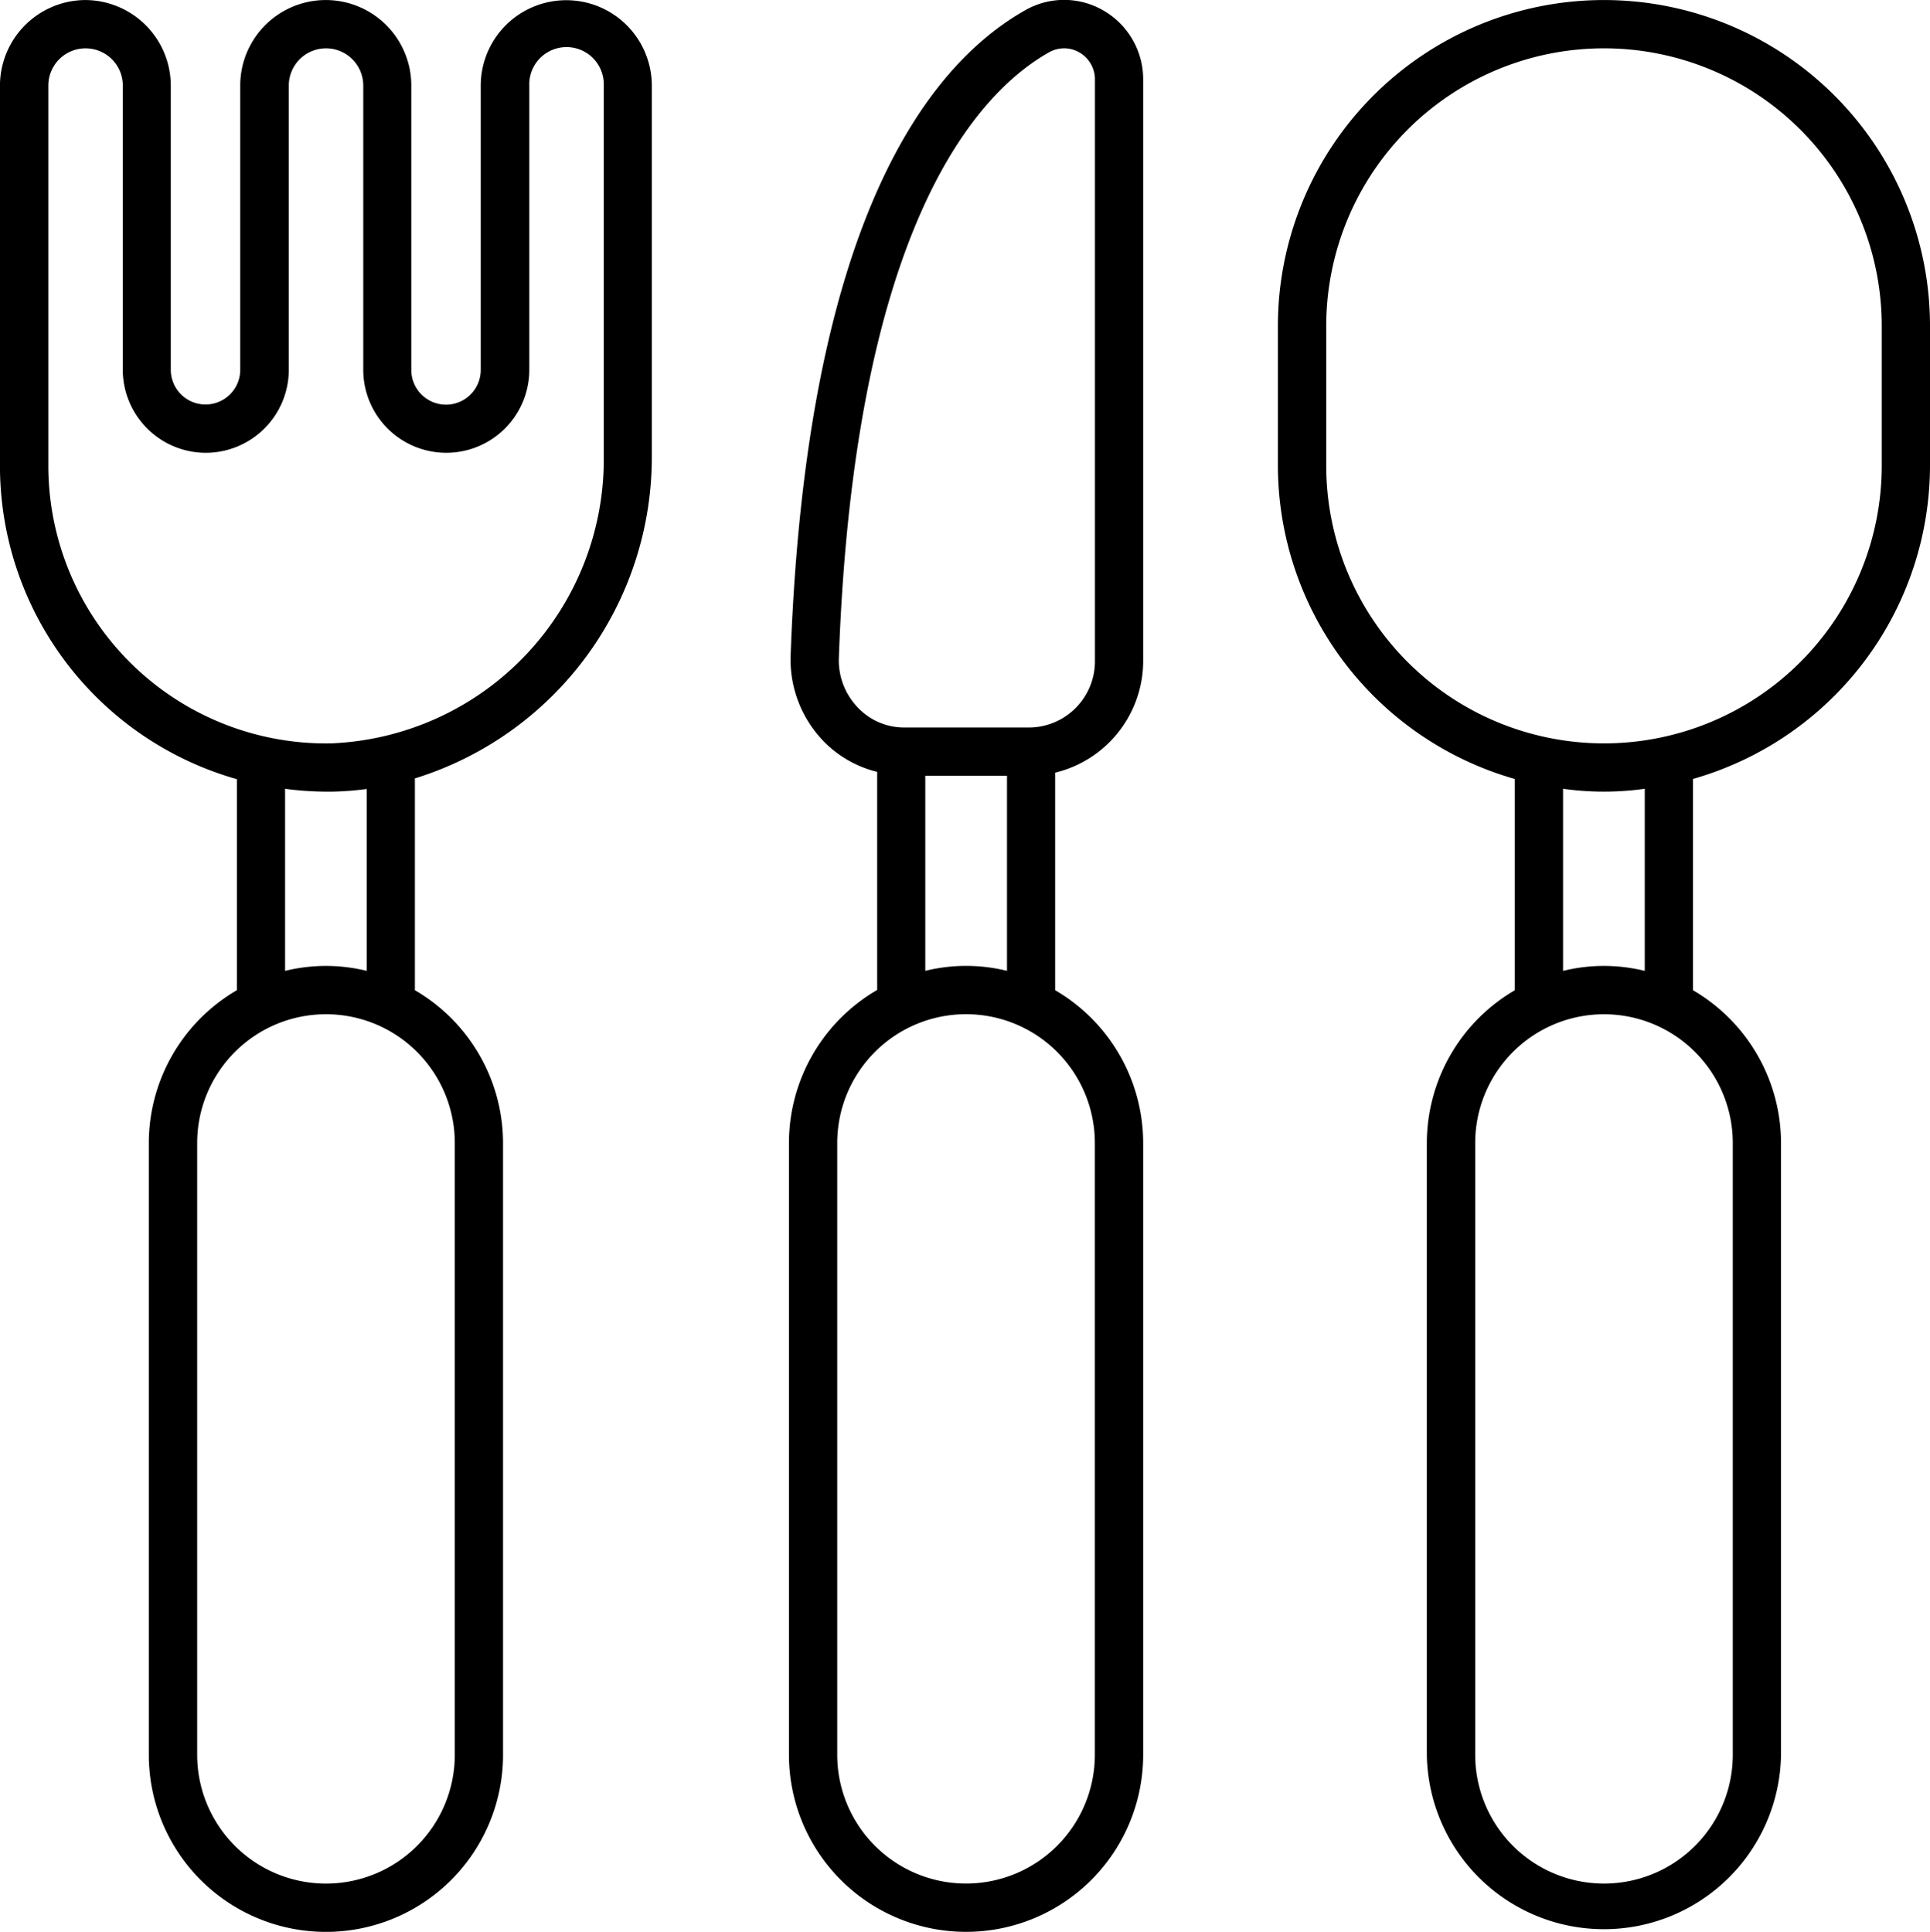
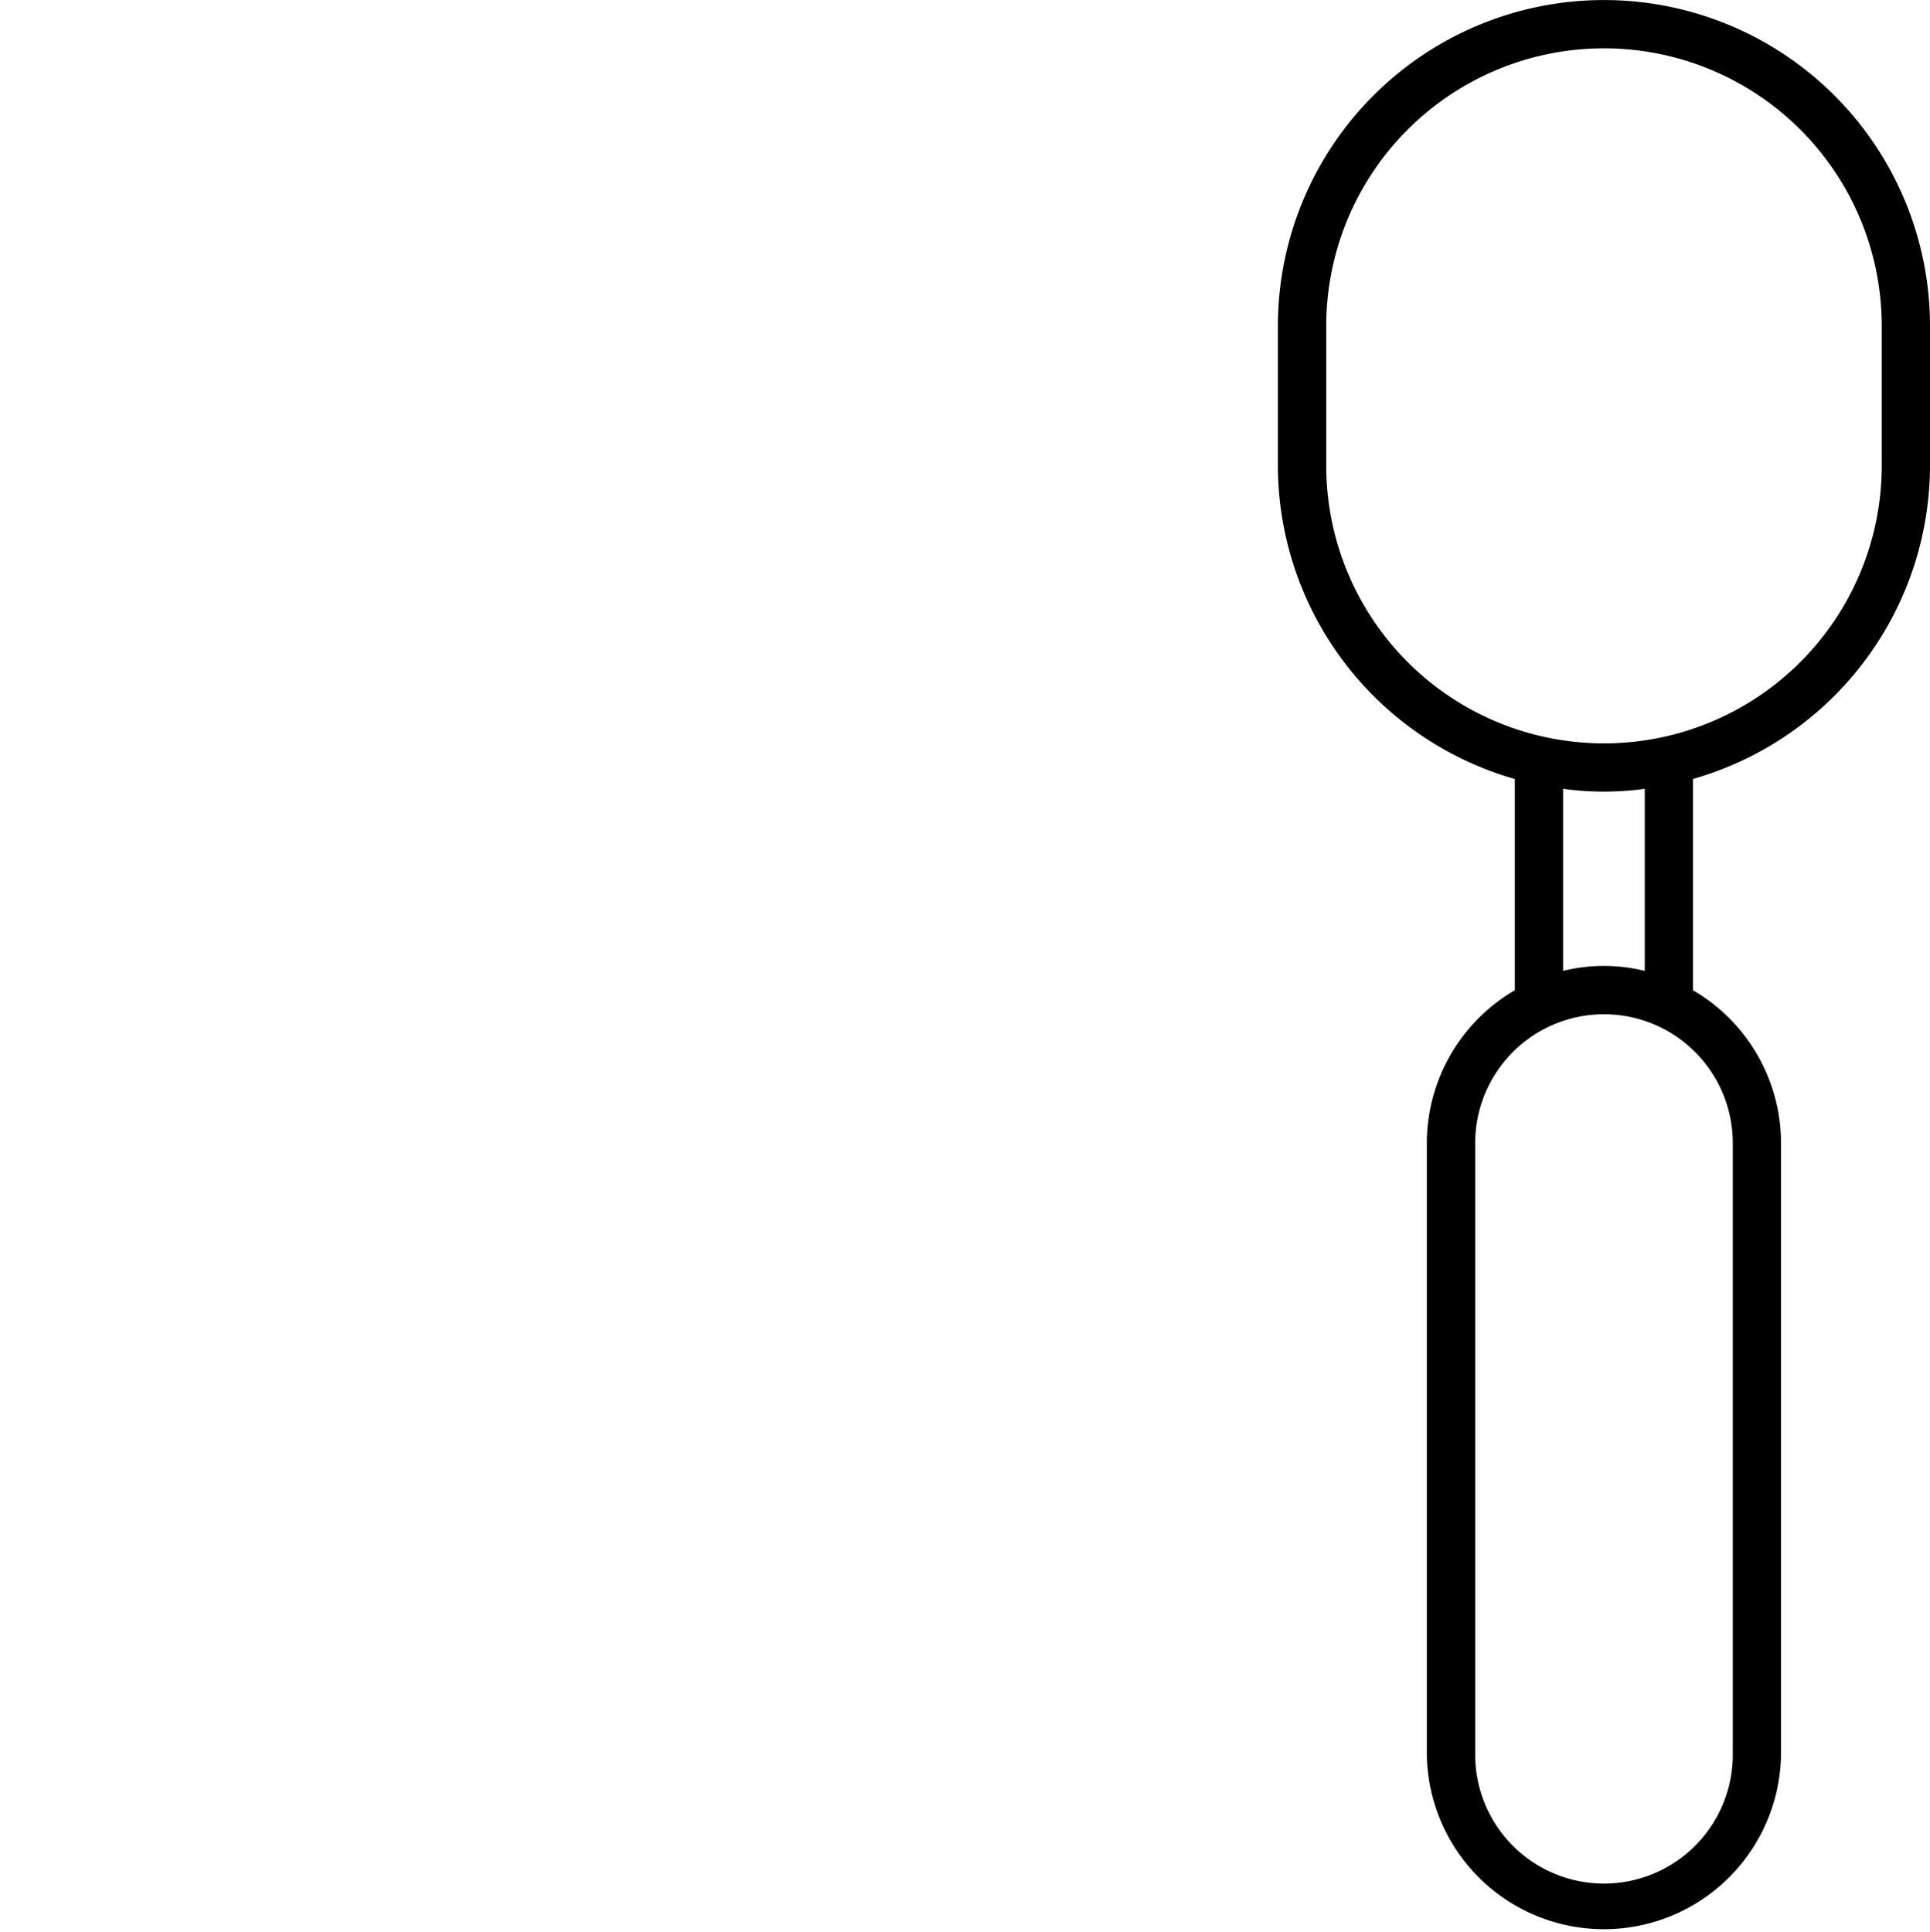
<svg xmlns="http://www.w3.org/2000/svg" width="47.248" height="47.301" viewBox="0 0 47.248 47.301">
  <g id="Group_2455" data-name="Group 2455" transform="translate(0 0)">
    <path id="Path_7739" data-name="Path 7739" d="M78.718,21.4V17.982a7.982,7.982,0,0,0-15.964,0V21.4a7.99,7.99,0,0,0,5.8,7.672v5.173A4.335,4.335,0,0,0,66.4,37.986V52.965a4.336,4.336,0,0,0,8.671,0V37.986a4.335,4.335,0,0,0-2.155-3.741V29.071A7.99,7.99,0,0,0,78.718,21.4Zm-14.781,0V17.982a6.8,6.8,0,1,1,13.6,0V21.4a6.8,6.8,0,0,1-13.6,0Zm9.953,16.586V52.965a3.153,3.153,0,1,1-6.306,0V37.986a3.153,3.153,0,0,1,6.306,0Zm-2.155-4.215a4.189,4.189,0,0,0-2,0V29.312a7.222,7.222,0,0,0,2,0Z" transform="translate(-31.47 -9.999)" />
-     <path id="Path_7740" data-name="Path 7740" d="M42.509,37.985V52.964a4.336,4.336,0,0,0,8.672,0V37.985a4.335,4.335,0,0,0-2.155-3.741V28.917a2.815,2.815,0,0,0,2.155-2.748V11.96a1.943,1.943,0,0,0-.967-1.7,1.915,1.915,0,0,0-1.925-.008c-2.408,1.364-5.359,5.214-5.739,15.8a2.872,2.872,0,0,0,.8,2.089,2.74,2.74,0,0,0,1.319.757v5.34A4.334,4.334,0,0,0,42.509,37.985Zm7.489,0V52.964a3.153,3.153,0,0,1-6.307,0V37.985a3.153,3.153,0,0,1,6.307,0ZM43.731,26.1c.38-10.574,3.384-13.822,5.141-14.818a.758.758,0,0,1,.374-.1.735.735,0,0,1,.372.1A.76.76,0,0,1,50,11.96V26.169a1.62,1.62,0,0,1-1.593,1.642h-3.08a1.558,1.558,0,0,1-1.129-.485A1.664,1.664,0,0,1,43.731,26.1Zm2.116,2.893h2V33.77a4.191,4.191,0,0,0-2,0Z" transform="translate(-23.195 -9.999)" />
-     <path id="Path_7741" data-name="Path 7741" d="M11.936,10a2.1,2.1,0,0,0-2.094,2.094V21.4a7.978,7.978,0,0,0,5.8,7.677v5.167a4.334,4.334,0,0,0-2.156,3.742V52.965a4.336,4.336,0,0,0,8.672,0V37.986A4.335,4.335,0,0,0,20,34.244V29.058a8.237,8.237,0,0,0,5.8-7.9v-9.06a2.094,2.094,0,1,0-4.188,0v6.959a.85.85,0,1,1-1.7,0V12.094a2.094,2.094,0,1,0-4.188,0v6.959a.85.85,0,0,1-1.7,0V12.094A2.1,2.1,0,0,0,11.936,10Zm9.041,27.986V52.965a3.153,3.153,0,0,1-6.307,0V37.986a3.153,3.153,0,0,1,6.307,0Zm-2.155-4.215a4.191,4.191,0,0,0-2,0V29.313a8.089,8.089,0,0,0,1,.069h.151a7.663,7.663,0,0,0,.849-.065ZM14.881,21.086a2.035,2.035,0,0,0,2.032-2.032V12.094a.911.911,0,1,1,1.823,0v6.959a2.032,2.032,0,1,0,4.065,0V12.094a.912.912,0,1,1,1.823,0v9.06A6.96,6.96,0,0,1,17.952,28.2a6.8,6.8,0,0,1-6.926-6.8V12.094a.911.911,0,1,1,1.823,0v6.959A2.035,2.035,0,0,0,14.881,21.086Z" transform="translate(-9.843 -9.999)" />
  </g>
</svg>